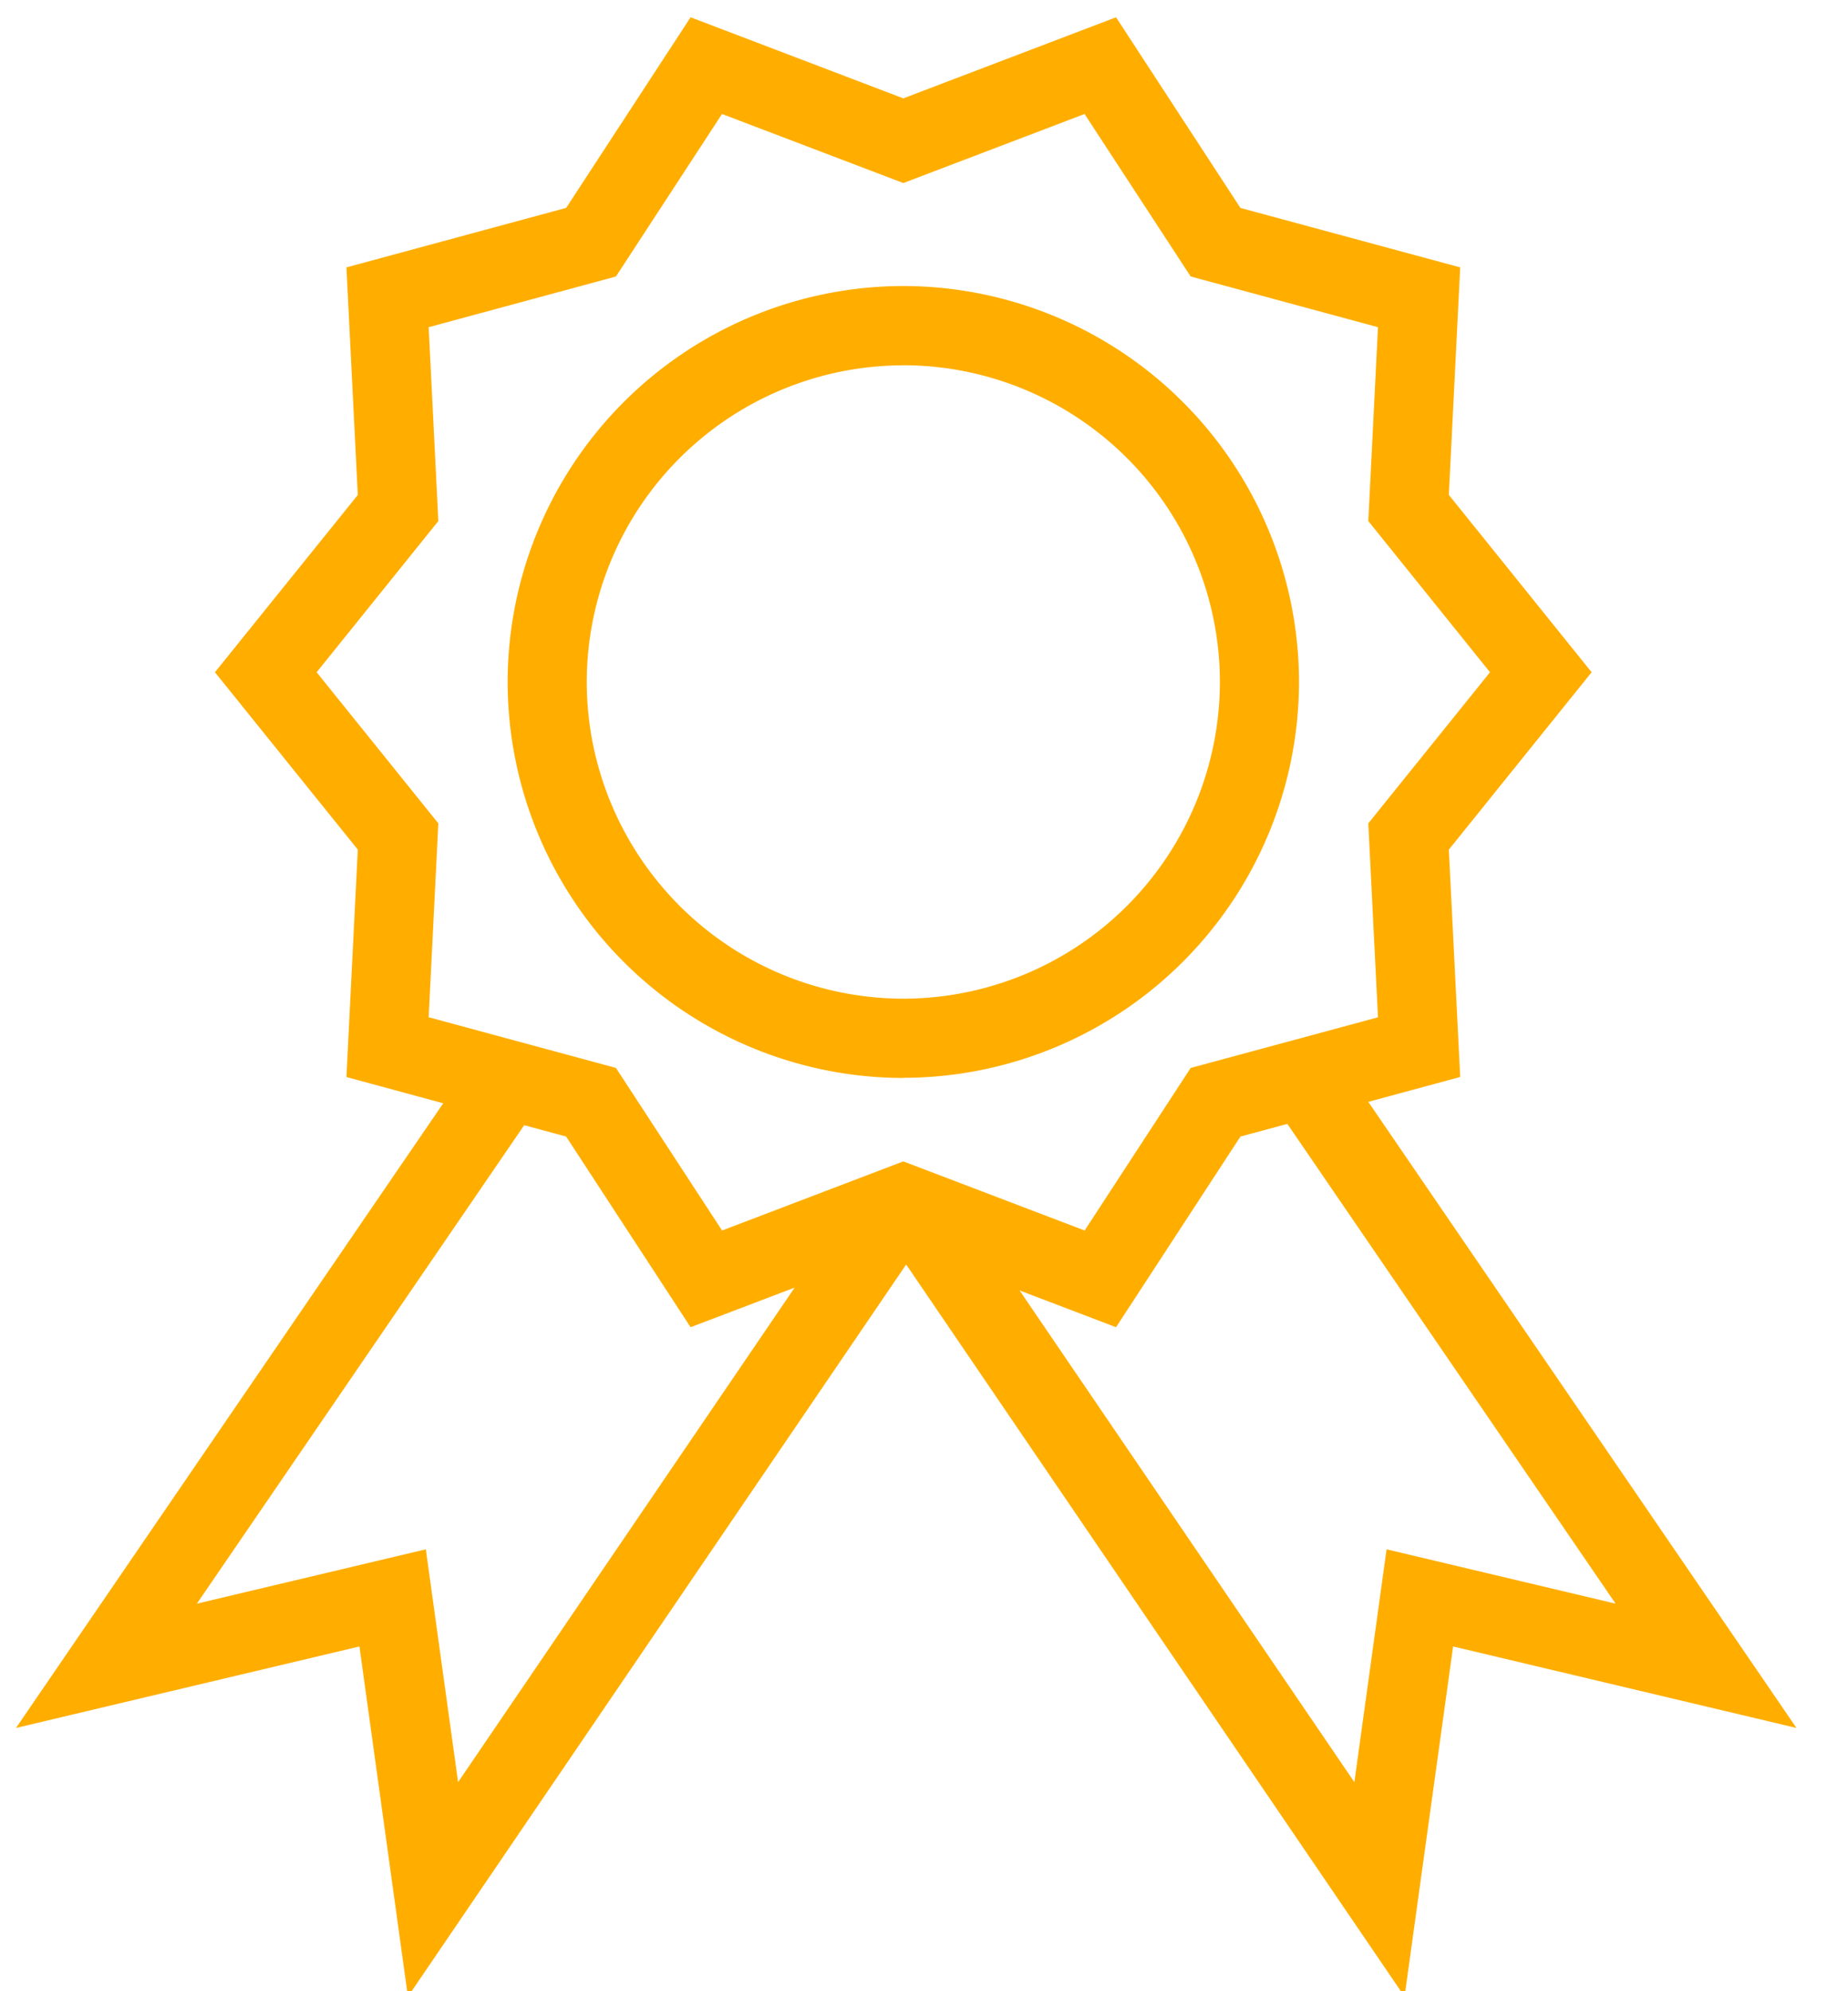
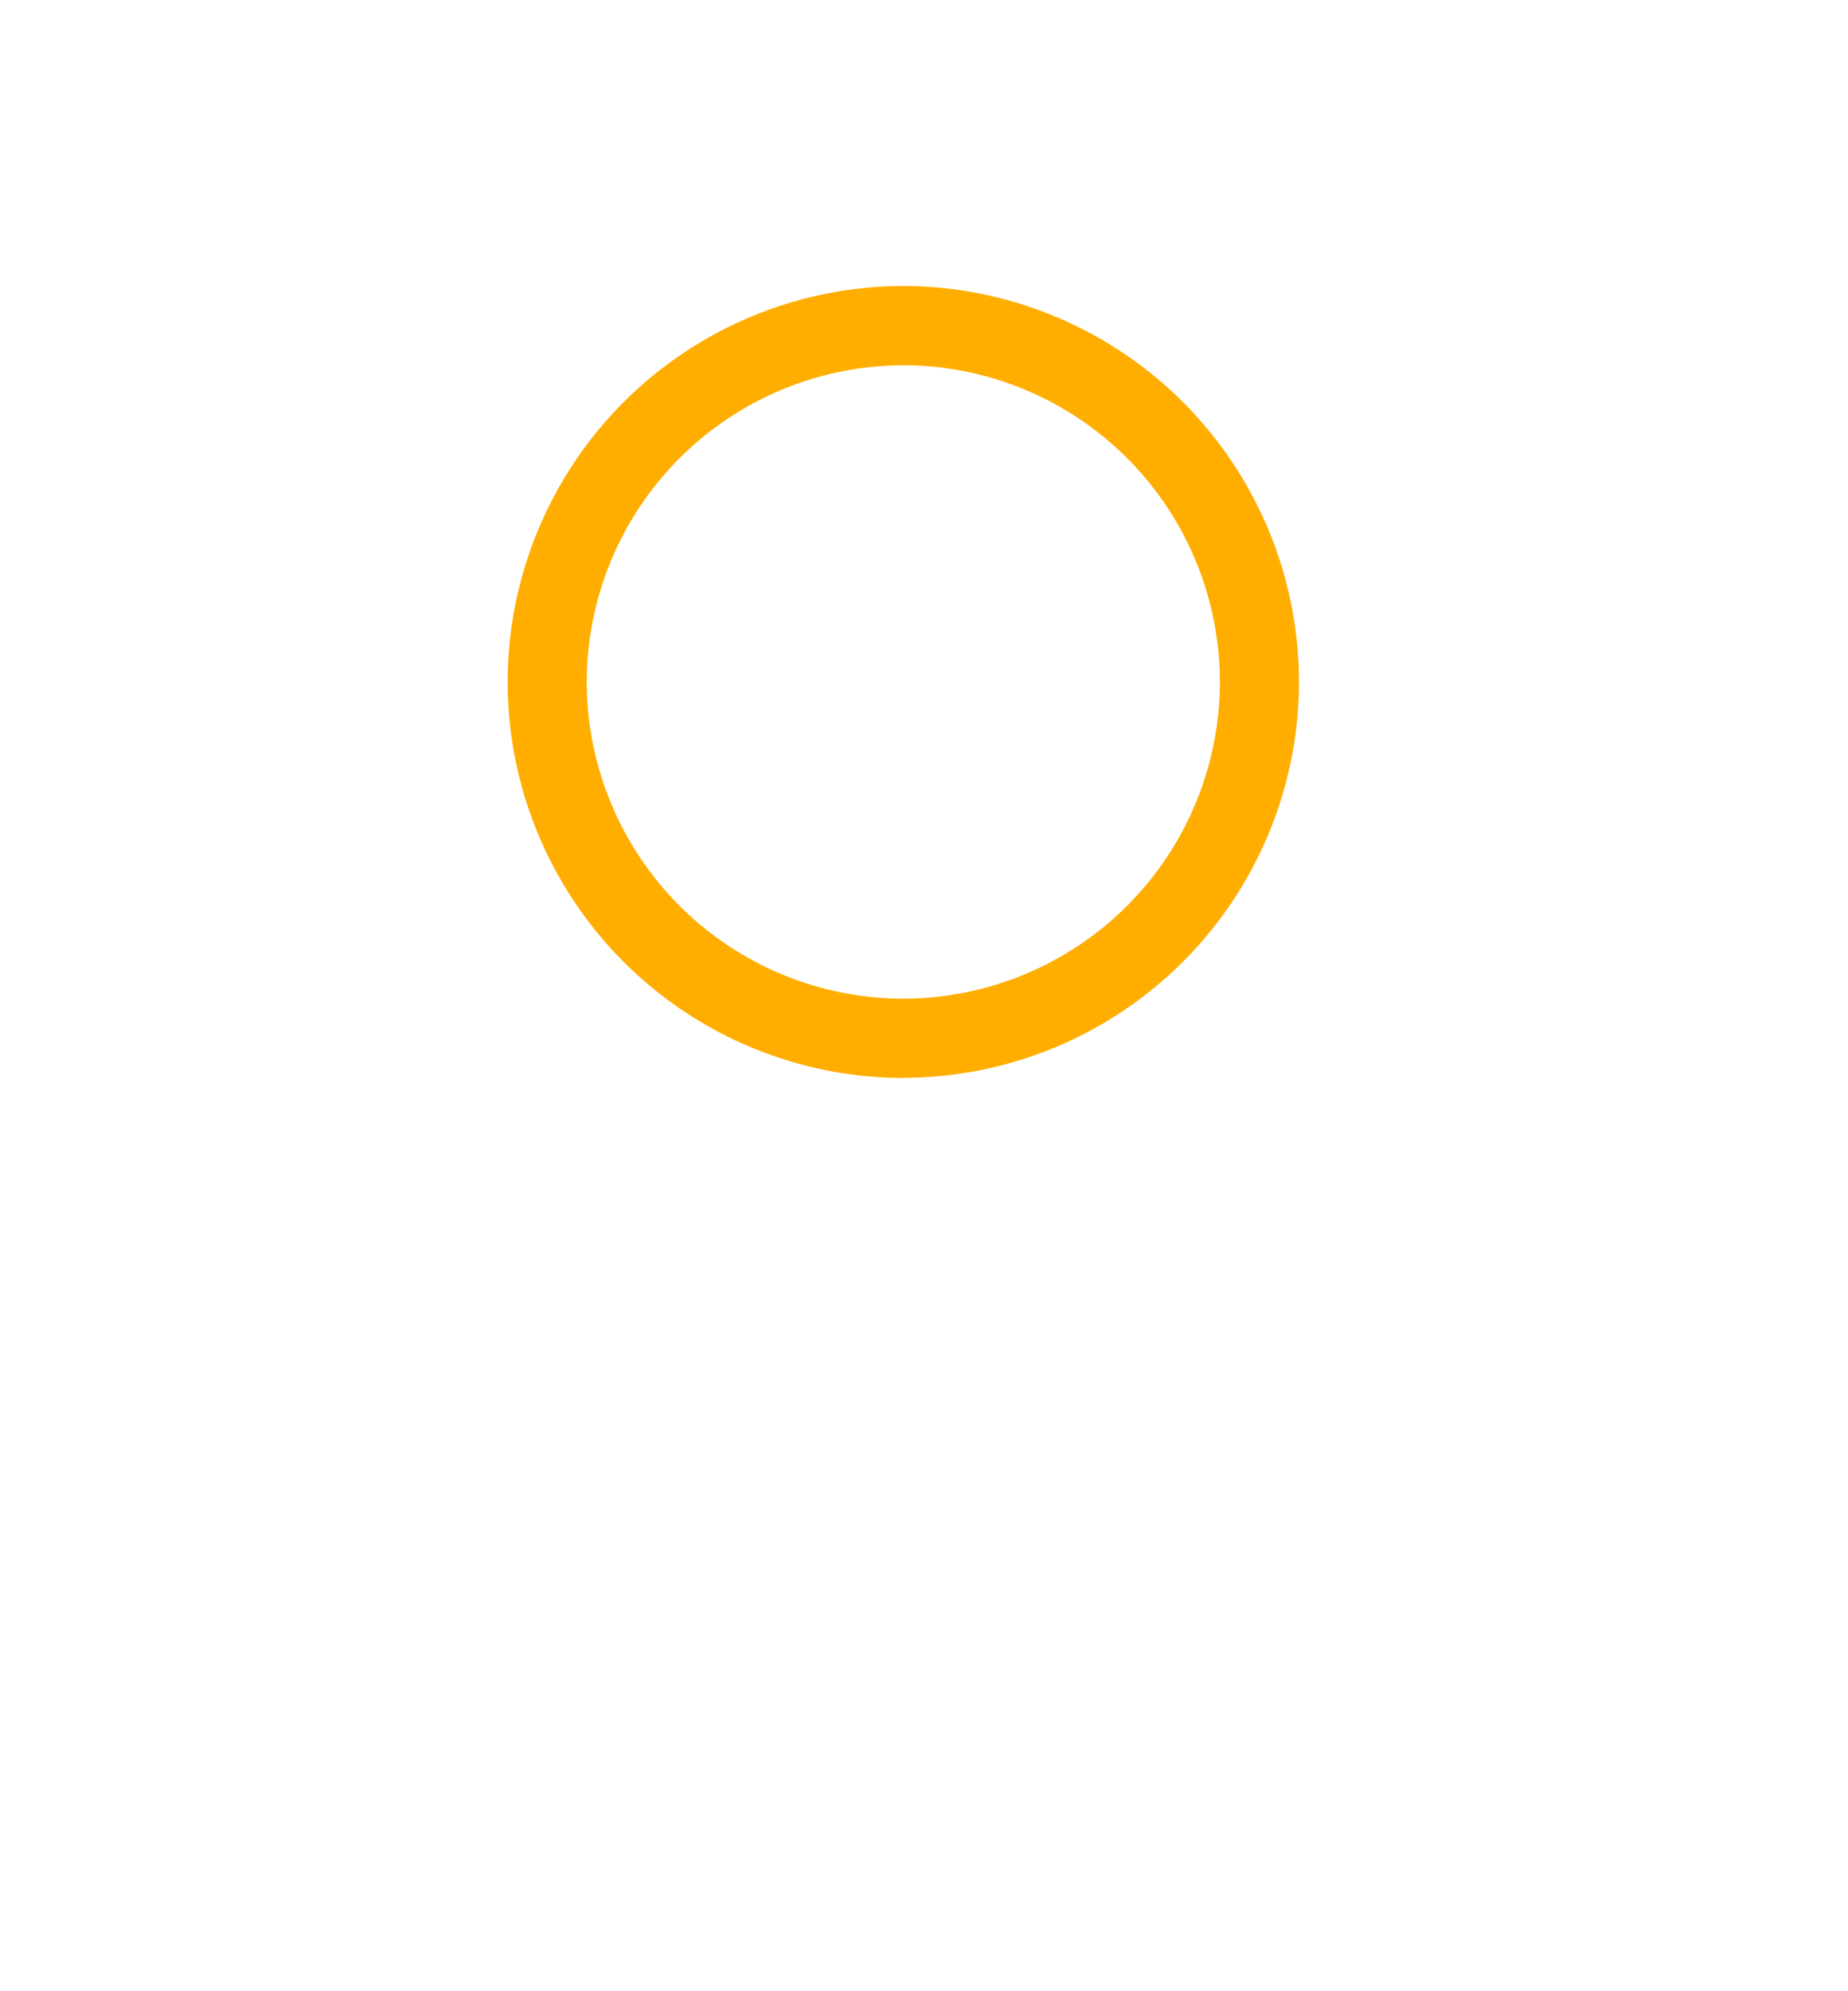
<svg xmlns="http://www.w3.org/2000/svg" width="26" height="28" viewBox="0 0 26 28">
  <g>
    <g>
      <g>
        <g>
          <path fill="#ffae00" d="M12.709 5.136a4.459 4.459 0 0 1 4.454 4.453 4.459 4.459 0 0 1-4.454 4.454A4.459 4.459 0 0 1 8.255 9.59a4.459 4.459 0 0 1 4.454-4.453zm0 10.02a5.574 5.574 0 0 0 5.567-5.567 5.574 5.574 0 0 0-5.567-5.567A5.574 5.574 0 0 0 7.142 9.59a5.574 5.574 0 0 0 5.567 5.568z" />
        </g>
        <g>
-           <path fill="#ffae00" d="M19.508 21.786l-.453 3.274-4.71-6.914 1.357.517 1.75-2.681.66-.178 4.618 6.746zm-13.517 0l-3.221.764 4.605-6.728.59.16 1.751 2.681 1.464-.557-4.735 6.954zm.04-7.482l.136-2.726-1.712-2.125 1.712-2.126-.136-2.726 2.635-.713 1.492-2.285 2.551.971 2.55-.971 1.493 2.285 2.635.713-.136 2.726 1.712 2.126-1.712 2.125.136 2.727-2.635.712-1.492 2.286-2.551-.972-2.55.972-1.493-2.286zm13.22 1.19l1.293-.35-.16-3.197 2.009-2.494-2.009-2.494.16-3.199-3.092-.836-1.75-2.681-2.993 1.14L9.716.243l-1.75 2.68-3.092.837.16 3.2-2.01 2.493 2.01 2.494-.16 3.198 1.362.369-6.011 8.784 4.832-1.146.682 4.924 7.01-10.295 7.012 10.295.683-4.924 4.831 1.146z" />
-         </g>
+           </g>
      </g>
    </g>
  </g>
</svg>